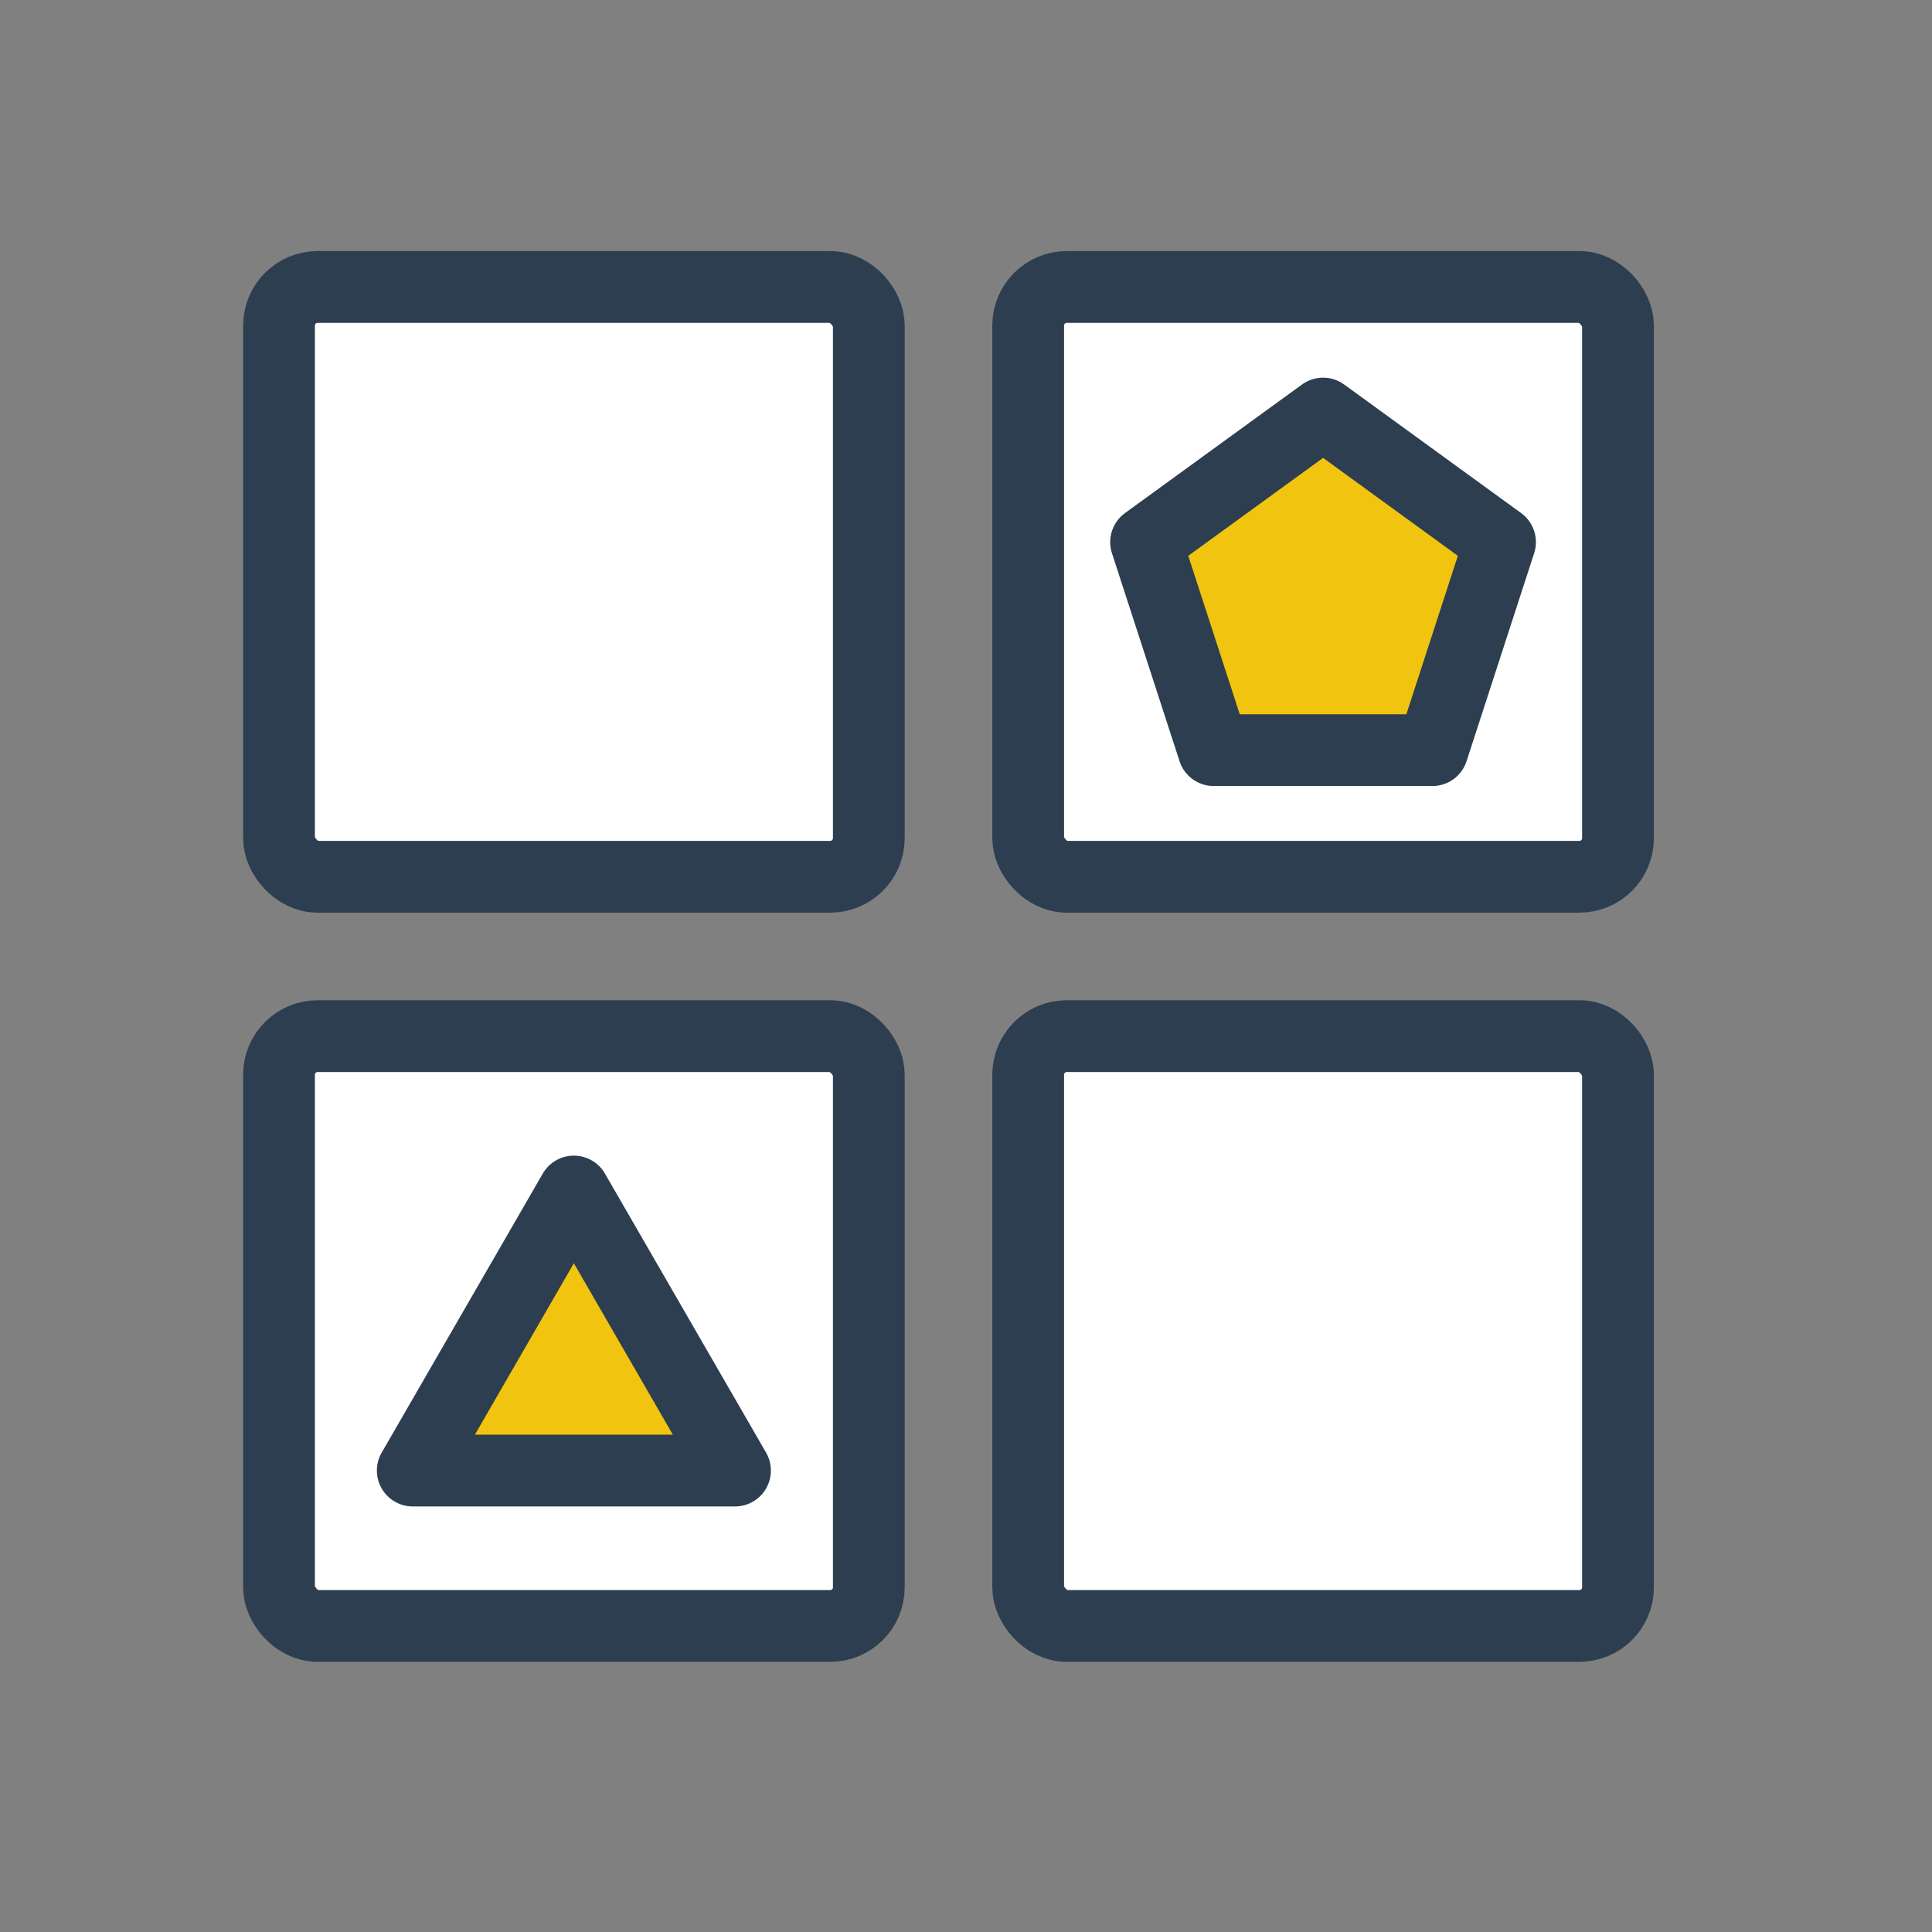
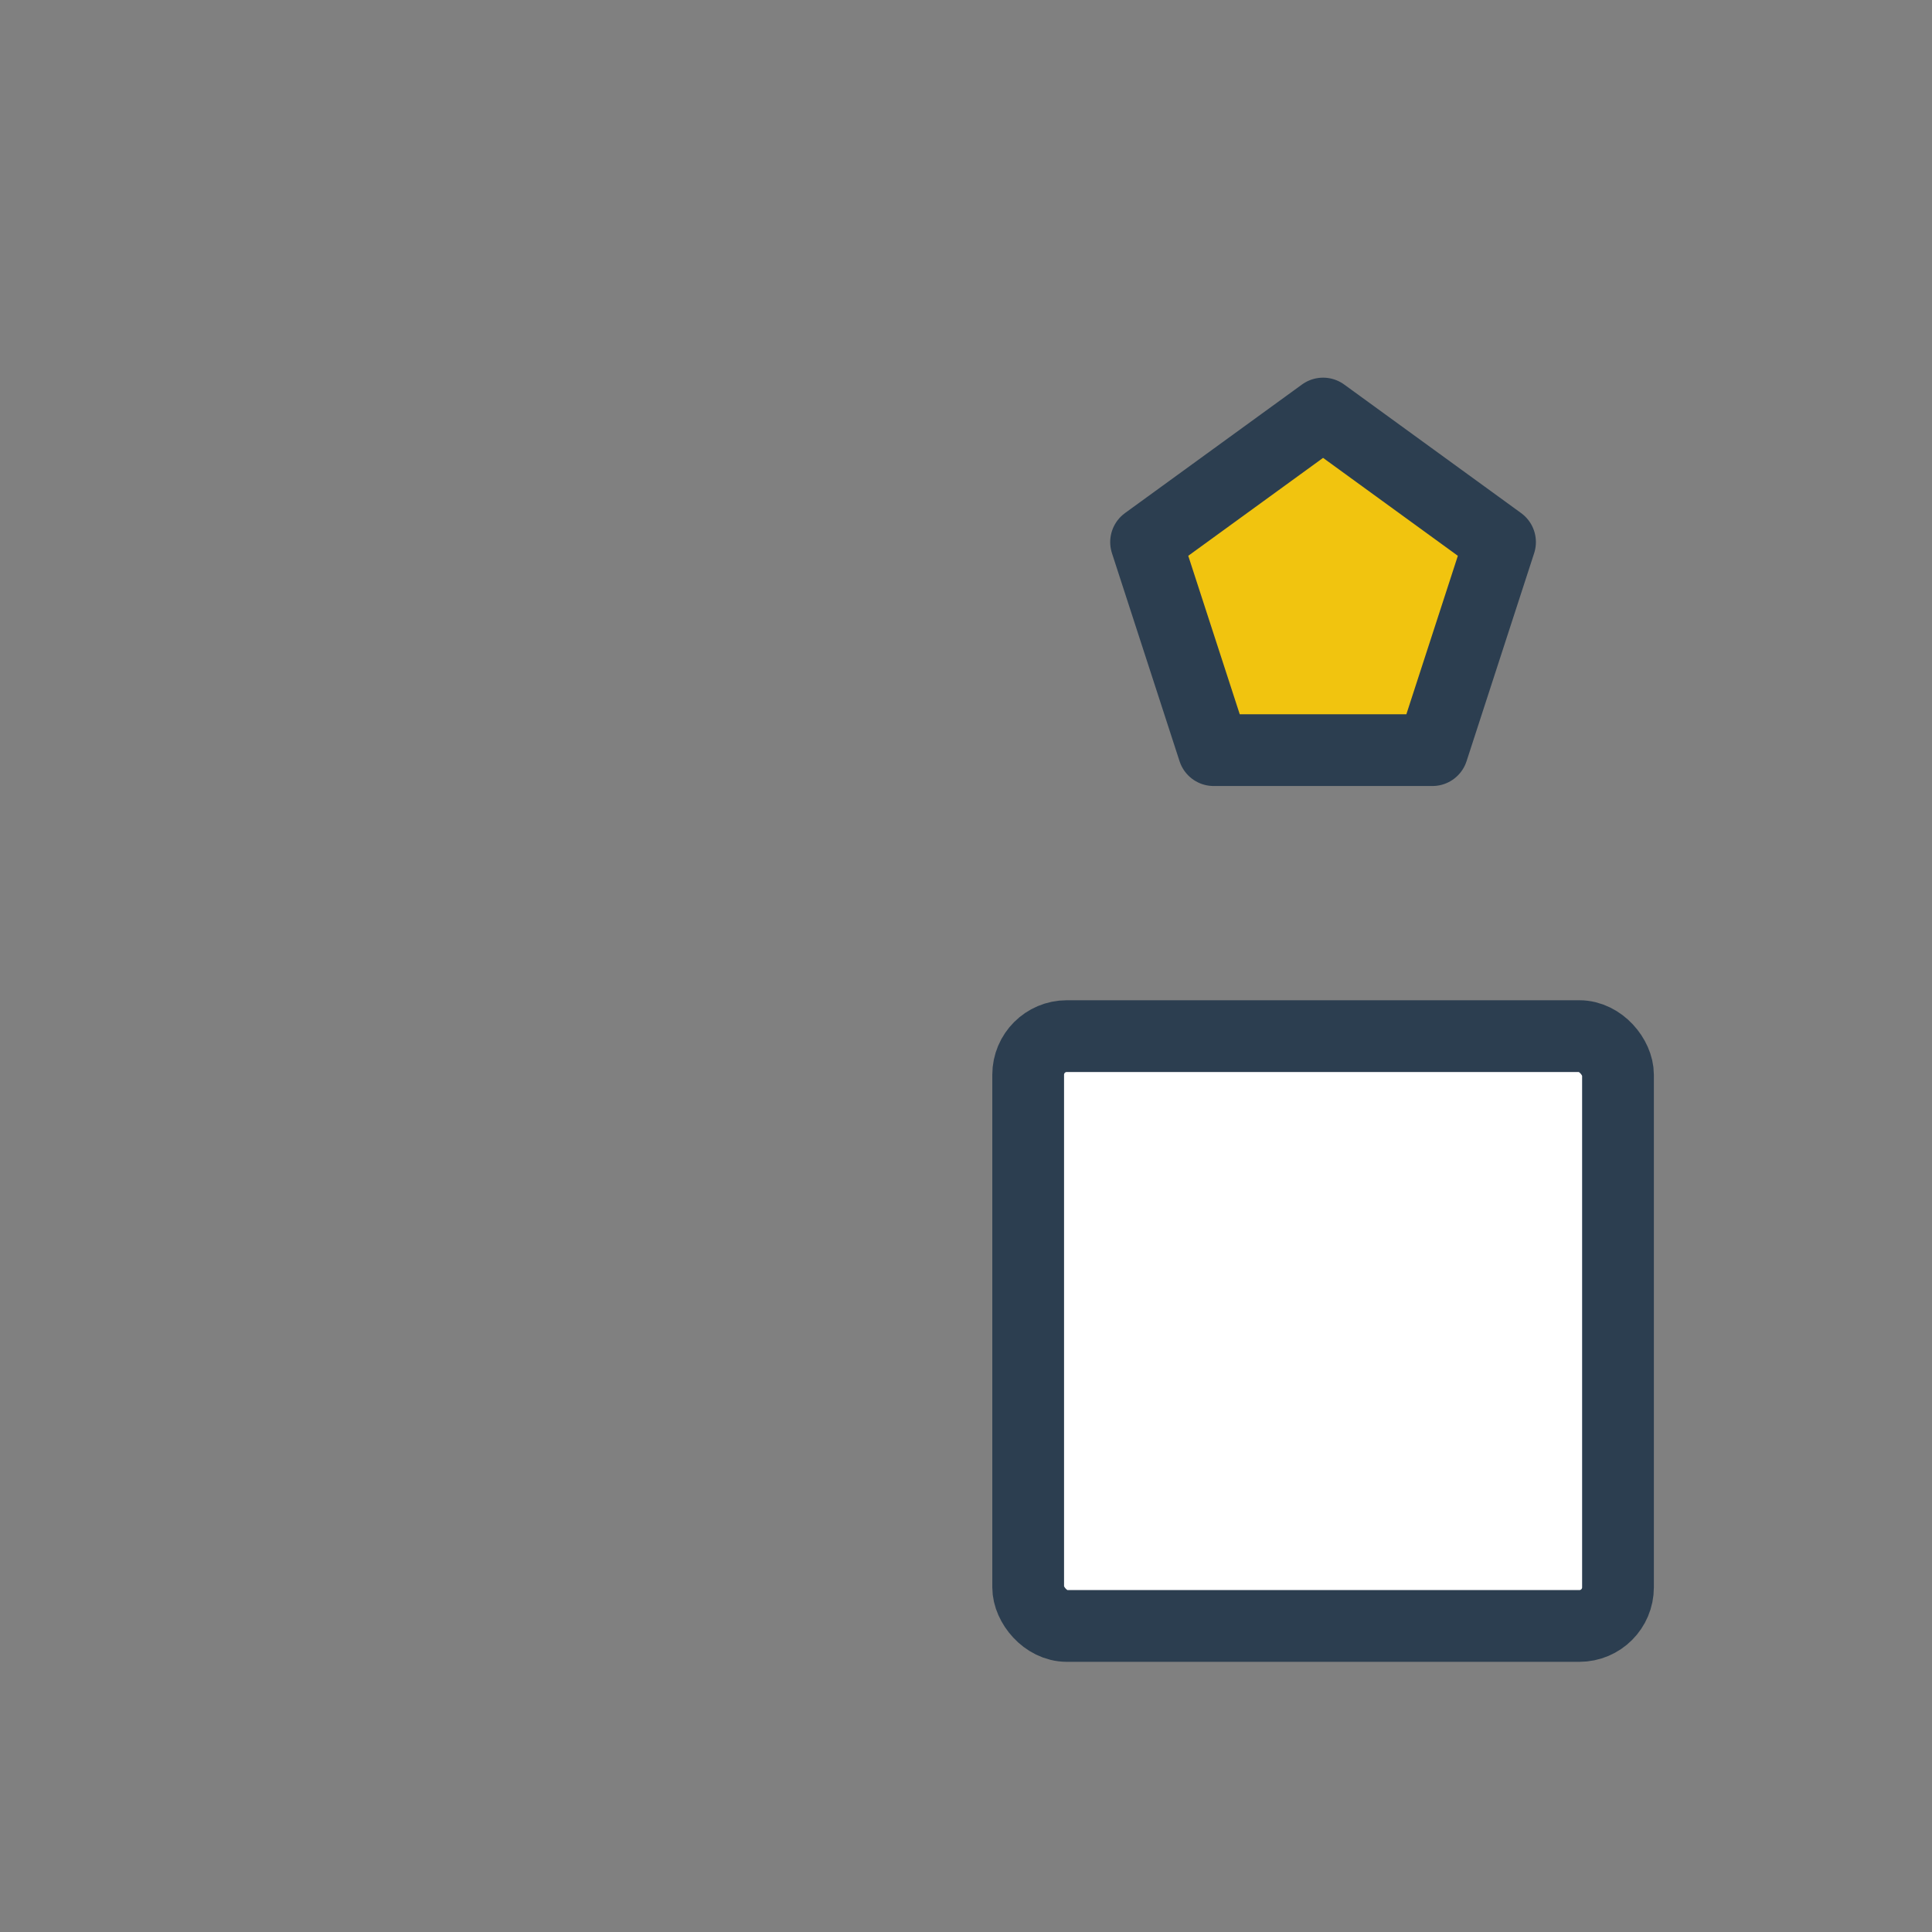
<svg xmlns="http://www.w3.org/2000/svg" xmlns:ns1="http://www.inkscape.org/namespaces/inkscape" xmlns:ns2="http://sodipodi.sourceforge.net/DTD/sodipodi-0.dtd" width="32.068mm" height="32.068mm" viewBox="0 0 32.068 32.068" version="1.1" id="svg3088" ns1:version="0.92.5 (2060ec1f9f, 2020-04-08)" ns2:docname="icon-pexeso-23.svg">
  <rect x="0" y="0" width="32.068" height="32.068" fill="#808080" stroke="none" />
  <defs id="defs3082" />
  <ns2:namedview id="base" pagecolor="#ffffff" bordercolor="#666666" borderopacity="1.0" ns1:pageopacity="0.0" ns1:pageshadow="2" ns1:zoom="2.8" ns1:cx="51.517384" ns1:cy="22.454124" ns1:document-units="mm" ns1:current-layer="layer1" showgrid="false" fit-margin-top="0" fit-margin-left="0" fit-margin-right="0" fit-margin-bottom="0" ns1:pagecheckerboard="true" ns1:window-width="1920" ns1:window-height="1016" ns1:window-x="0" ns1:window-y="27" ns1:window-maximized="1" ns1:snap-bbox="true" ns1:bbox-nodes="true" ns1:snap-page="true" />
  <g ns1:label="Layer 1" ns1:groupmode="layer" id="layer1" transform="translate(-76.948,-106.341)">
-     <rect style="display:inline;fill:#ffffff;stroke:#2c3e50;stroke-width:1.191;stroke-linecap:round;stroke-linejoin:round;stroke-miterlimit:4;stroke-dasharray:none;paint-order:markers fill stroke" id="rect2057" width="9.79" height="9.79" x="94.014" y="111.104" rx="0.641" ns1:export-filename="/home/xpelanek/Desktop/ikony.png" ns1:export-xdpi="150" ns1:export-ydpi="150" ry="0.641" />
-     <rect ry="0.641" ns1:export-ydpi="150" ns1:export-xdpi="150" ns1:export-filename="/home/xpelanek/Desktop/ikony.png" rx="0.641" y="123.539" x="81.579" height="9.79" width="9.79" id="rect1772" style="display:inline;fill:#ffffff;stroke:#2c3e50;stroke-width:1.191;stroke-linecap:round;stroke-linejoin:round;stroke-miterlimit:4;stroke-dasharray:none;paint-order:markers fill stroke" />
-     <path ns2:type="star" style="display:inline;opacity:1;fill:#f1c40f;fill-opacity:1;stroke:#2c3e50;stroke-width:1.191;stroke-linecap:round;stroke-linejoin:round;stroke-miterlimit:4;stroke-dasharray:none;stroke-dashoffset:0;stroke-opacity:1;paint-order:markers fill stroke" id="path2293" ns1:flatsided="true" ns2:sides="3" ns2:cx="86.473384" ns2:cy="129.206" ns2:r1="3.0883129" ns2:r2="1.5441564" ns2:arg1="-1.5707963" ns2:arg2="-0.52359878" ns1:rounded="0" ns1:randomized="0" ns1:transform-center-y="-0.16997805" d="m 86.473,126.118 2.675,4.632 -5.349,0 z" ns1:export-filename="/home/xpelanek/Desktop/ikony.png" ns1:export-xdpi="150" ns1:export-ydpi="150" />
    <path ns2:type="star" style="display:inline;opacity:1;fill:#f1c40f;fill-opacity:1;stroke:#2c3e50;stroke-width:1.191;stroke-linecap:round;stroke-linejoin:round;stroke-miterlimit:4;stroke-dasharray:none;stroke-dashoffset:0;stroke-opacity:1;paint-order:markers fill stroke" id="path2883" ns1:flatsided="true" ns2:sides="5" ns2:cx="98.908778" ns2:cy="116.29344" ns2:r1="3.0883129" ns2:r2="1.5441564" ns2:arg1="-1.5707963" ns2:arg2="-0.94247777" ns1:rounded="0" ns1:randomized="0" ns1:transform-center-y="-0.16997805" d="m 98.909,113.205 2.937,2.134 -1.122,3.453 -3.631,0 -1.122,-3.453 z" ns1:export-filename="/home/xpelanek/Desktop/ikony.png" ns1:export-xdpi="150" ns1:export-ydpi="150" />
    <rect ry="0.641" ns1:export-ydpi="150" ns1:export-xdpi="150" ns1:export-filename="/home/xpelanek/Desktop/ikony.png" rx="0.641" y="123.539" x="94.014" height="9.79" width="9.79" id="rect1770" style="display:inline;opacity:1;vector-effect:none;fill:#ffffff;fill-opacity:1;stroke:#2c3e50;stroke-width:1.191;stroke-linecap:round;stroke-linejoin:round;stroke-miterlimit:4;stroke-dasharray:none;stroke-dashoffset:0;stroke-opacity:1;paint-order:markers fill stroke" />
-     <rect style="display:inline;opacity:1;vector-effect:none;fill:#ffffff;fill-opacity:1;stroke:#2c3e50;stroke-width:1.191;stroke-linecap:round;stroke-linejoin:round;stroke-miterlimit:4;stroke-dasharray:none;stroke-dashoffset:0;stroke-opacity:1;paint-order:markers fill stroke" id="rect1774" width="9.79" height="9.79" x="81.579" y="111.104" rx="0.641" ns1:export-filename="/home/xpelanek/Desktop/ikony.png" ns1:export-xdpi="150" ns1:export-ydpi="150" ry="0.641" />
  </g>
</svg>